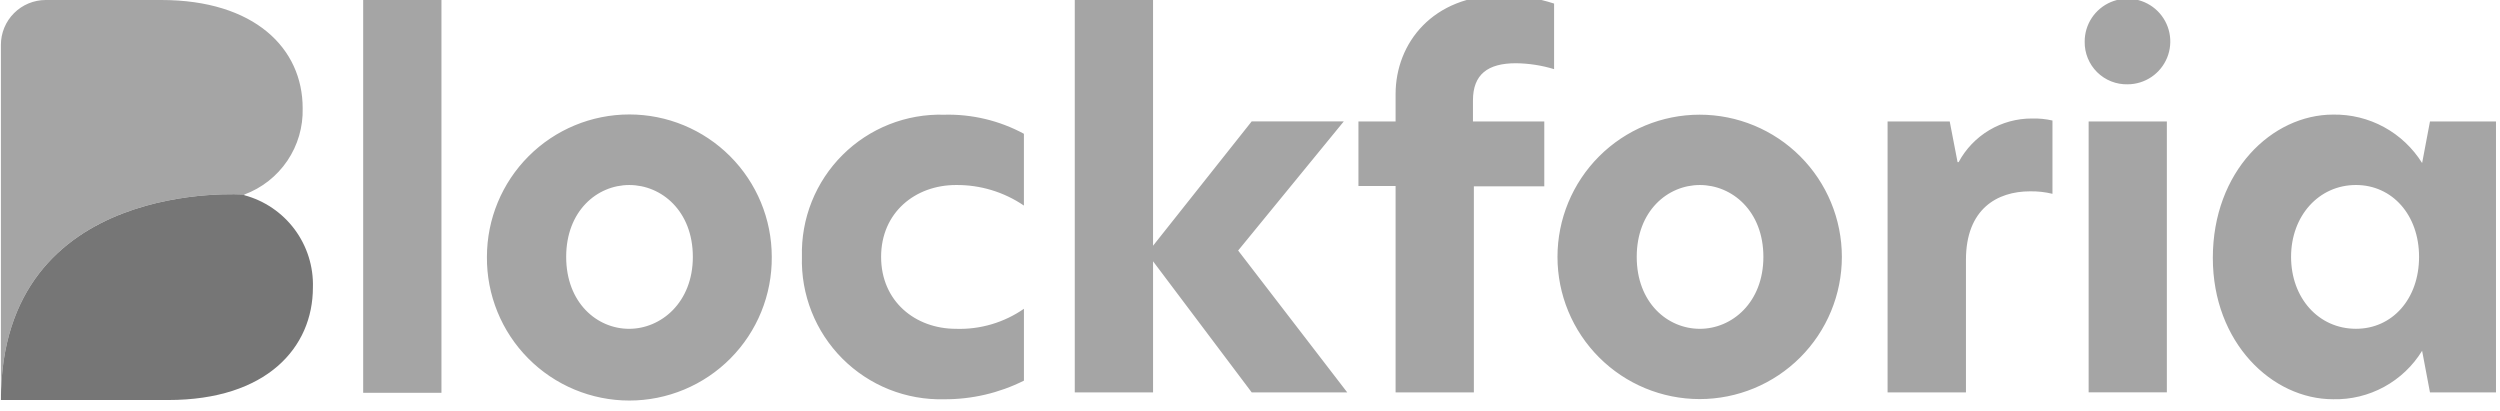
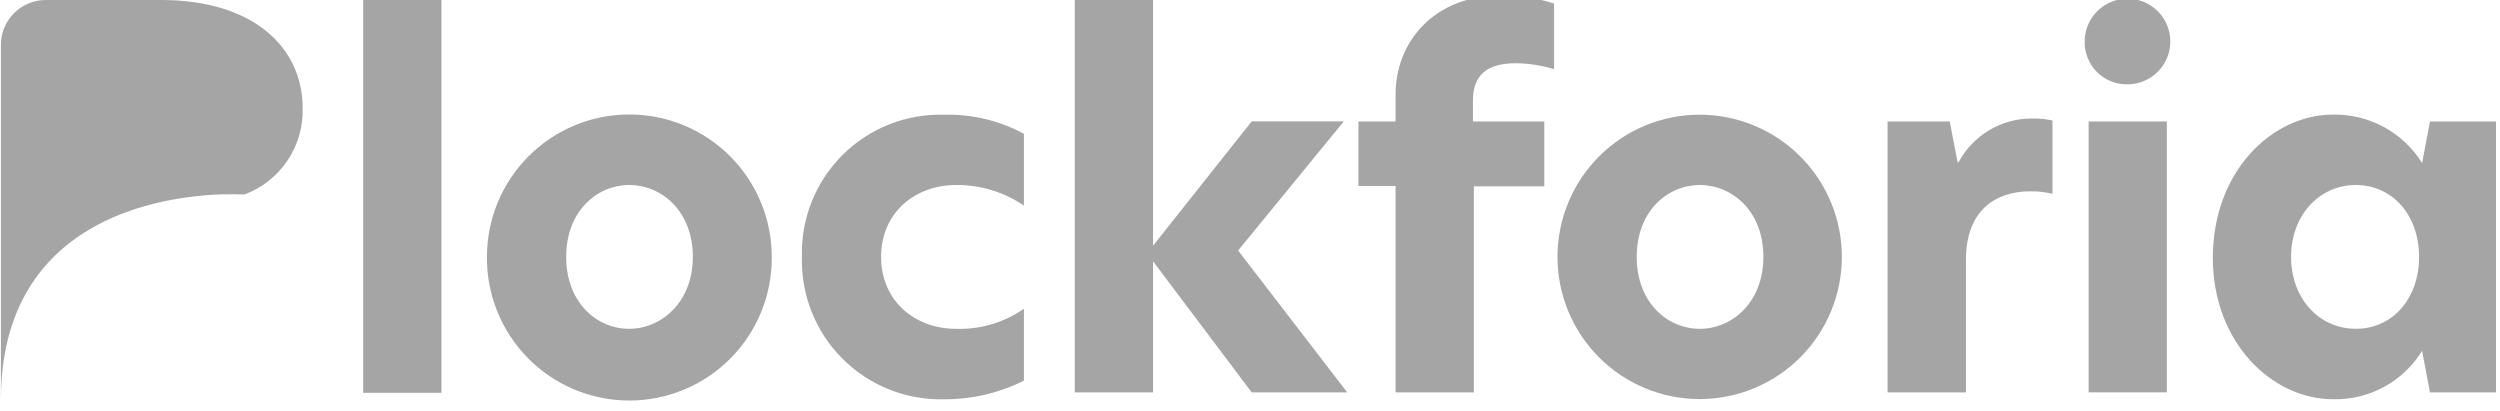
<svg xmlns="http://www.w3.org/2000/svg" width="152" height="25" viewBox="0 0 152 25" fill="none">
  <g clip-path="url(#clip0_239_2869)">
    <path fill-rule="evenodd" clip-rule="evenodd" d="M84.852 11.309H82.593V7.385H84.852V5.718C84.852 2.627 87.112 -0.288 91.335 -0.288C92.406 -0.286 93.47 -0.115 94.489 0.217V4.204C93.737 3.974 92.956 3.854 92.17 3.845C90.447 3.845 89.556 4.531 89.556 6.104V7.385H93.893V11.331H89.611V23.858H84.852L84.852 11.309ZM26.84 0H22.081V23.883H26.84V0ZM32.141 9.496C30.517 11.12 29.605 13.322 29.605 15.618C29.595 16.762 29.812 17.896 30.243 18.955C30.673 20.015 31.31 20.978 32.115 21.79C32.92 22.602 33.878 23.247 34.933 23.686C35.989 24.126 37.121 24.353 38.264 24.353C39.408 24.353 40.54 24.126 41.595 23.686C42.651 23.247 43.609 22.602 44.414 21.79C45.219 20.978 45.855 20.015 46.286 18.955C46.717 17.896 46.933 16.762 46.923 15.618C46.923 13.322 46.011 11.12 44.387 9.496C42.763 7.872 40.561 6.959 38.264 6.959C35.968 6.959 33.765 7.872 32.141 9.496ZM38.261 11.249C40.22 11.249 42.125 12.827 42.125 15.618C42.125 18.387 40.197 19.992 38.248 19.992C36.3 19.992 34.424 18.41 34.424 15.618C34.424 12.827 36.301 11.249 38.261 11.249ZM58.122 19.992C59.595 20.042 61.044 19.614 62.255 18.774V23.143C60.751 23.896 59.09 24.284 57.409 24.275C56.262 24.305 55.121 24.102 54.056 23.677C52.991 23.251 52.024 22.613 51.214 21.801C50.404 20.989 49.768 20.02 49.346 18.953C48.923 17.887 48.723 16.745 48.757 15.599C48.727 14.456 48.93 13.319 49.354 12.257C49.779 11.195 50.415 10.231 51.225 9.424C52.035 8.616 53.001 7.983 54.064 7.562C55.127 7.141 56.265 6.941 57.408 6.975C59.097 6.931 60.768 7.331 62.254 8.134V12.499C61.037 11.67 59.594 11.234 58.121 11.249C55.653 11.249 53.571 12.914 53.571 15.618C53.571 18.323 55.653 19.992 58.122 19.992ZM70.106 15.887L76.103 23.856H81.911L75.279 15.232L81.702 7.382H76.102L70.105 14.941V0H65.346V23.856H70.106V15.887ZM97.227 9.505C95.605 11.127 94.695 13.326 94.695 15.618C94.695 17.911 95.605 20.11 97.227 21.732C98.848 23.353 101.047 24.264 103.34 24.264C105.633 24.264 107.832 23.353 109.453 21.732C111.074 20.11 111.985 17.911 111.985 15.618C111.985 13.326 111.074 11.127 109.453 9.505C107.832 7.884 105.633 6.973 103.34 6.973C101.047 6.973 98.848 7.884 97.227 9.505ZM103.35 11.249C105.309 11.249 107.214 12.827 107.214 15.618C107.214 18.387 105.311 19.992 103.35 19.992C101.389 19.992 99.513 18.41 99.513 15.618C99.513 12.827 101.391 11.249 103.35 11.249ZM114.765 7.385H118.543L119.02 9.857H119.085C119.518 9.052 120.162 8.38 120.947 7.913C121.733 7.446 122.631 7.201 123.545 7.205C123.963 7.193 124.382 7.235 124.79 7.328V11.784C124.344 11.675 123.885 11.625 123.426 11.633C121.431 11.633 119.53 12.702 119.53 15.798V23.856H114.765V7.385ZM127.18 1.088C126.896 1.517 126.746 2.021 126.749 2.536C126.743 2.88 126.808 3.221 126.938 3.54C127.068 3.858 127.261 4.147 127.505 4.389C127.75 4.631 128.041 4.821 128.361 4.948C128.681 5.074 129.023 5.135 129.367 5.126C129.882 5.123 130.384 4.967 130.81 4.679C131.236 4.391 131.567 3.982 131.762 3.506C131.956 3.029 132.004 2.506 131.901 2.001C131.798 1.497 131.548 1.035 131.182 0.673C130.816 0.311 130.351 0.066 129.846 -0.032C129.341 -0.13 128.818 -0.076 128.343 0.124C127.869 0.323 127.464 0.659 127.18 1.088ZM131.745 23.853V7.387H126.989V23.853H131.745ZM134.54 15.682C134.54 10.418 138.137 6.967 141.855 6.967C142.934 6.949 144 7.211 144.948 7.727C145.896 8.244 146.694 8.997 147.265 9.913L147.742 7.385H151.756V23.856H147.742L147.264 21.328C146.699 22.25 145.901 23.006 144.952 23.523C144.003 24.04 142.935 24.299 141.854 24.274C138.137 24.274 134.54 20.824 134.54 15.682ZM147.079 15.617C147.079 13.062 145.443 11.248 143.242 11.248C140.983 11.248 139.297 13.124 139.297 15.617C139.297 18.111 140.961 19.99 143.242 19.99C145.451 19.992 147.079 18.177 147.079 15.618V15.617ZM17.47 9.775C16.833 10.716 15.918 11.434 14.853 11.829C14.853 11.829 0.055 10.737 0.055 24.32V2.729C0.054 2.371 0.125 2.016 0.261 1.685C0.398 1.354 0.599 1.053 0.852 0.8C1.105 0.546 1.405 0.345 1.736 0.208C2.067 0.071 2.422 -3.57628e-07 2.78 0H9.802C15.473 0 18.406 2.938 18.402 6.581C18.432 7.717 18.106 8.834 17.47 9.775Z" fill="#A5A5A5" />
-     <path d="M14.853 11.869V11.829C14.853 11.829 0.055 10.738 0.055 24.321H10.224C16.221 24.321 19.025 21.127 19.025 17.476C19.063 16.208 18.671 14.965 17.914 13.947C17.157 12.93 16.078 12.197 14.853 11.869Z" fill="#767676" />
  </g>
  <defs>
    <clipPath id="clip0_239_2869">
      <rect width="152" height="24.579" fill="white" />
    </clipPath>
  </defs>
</svg>